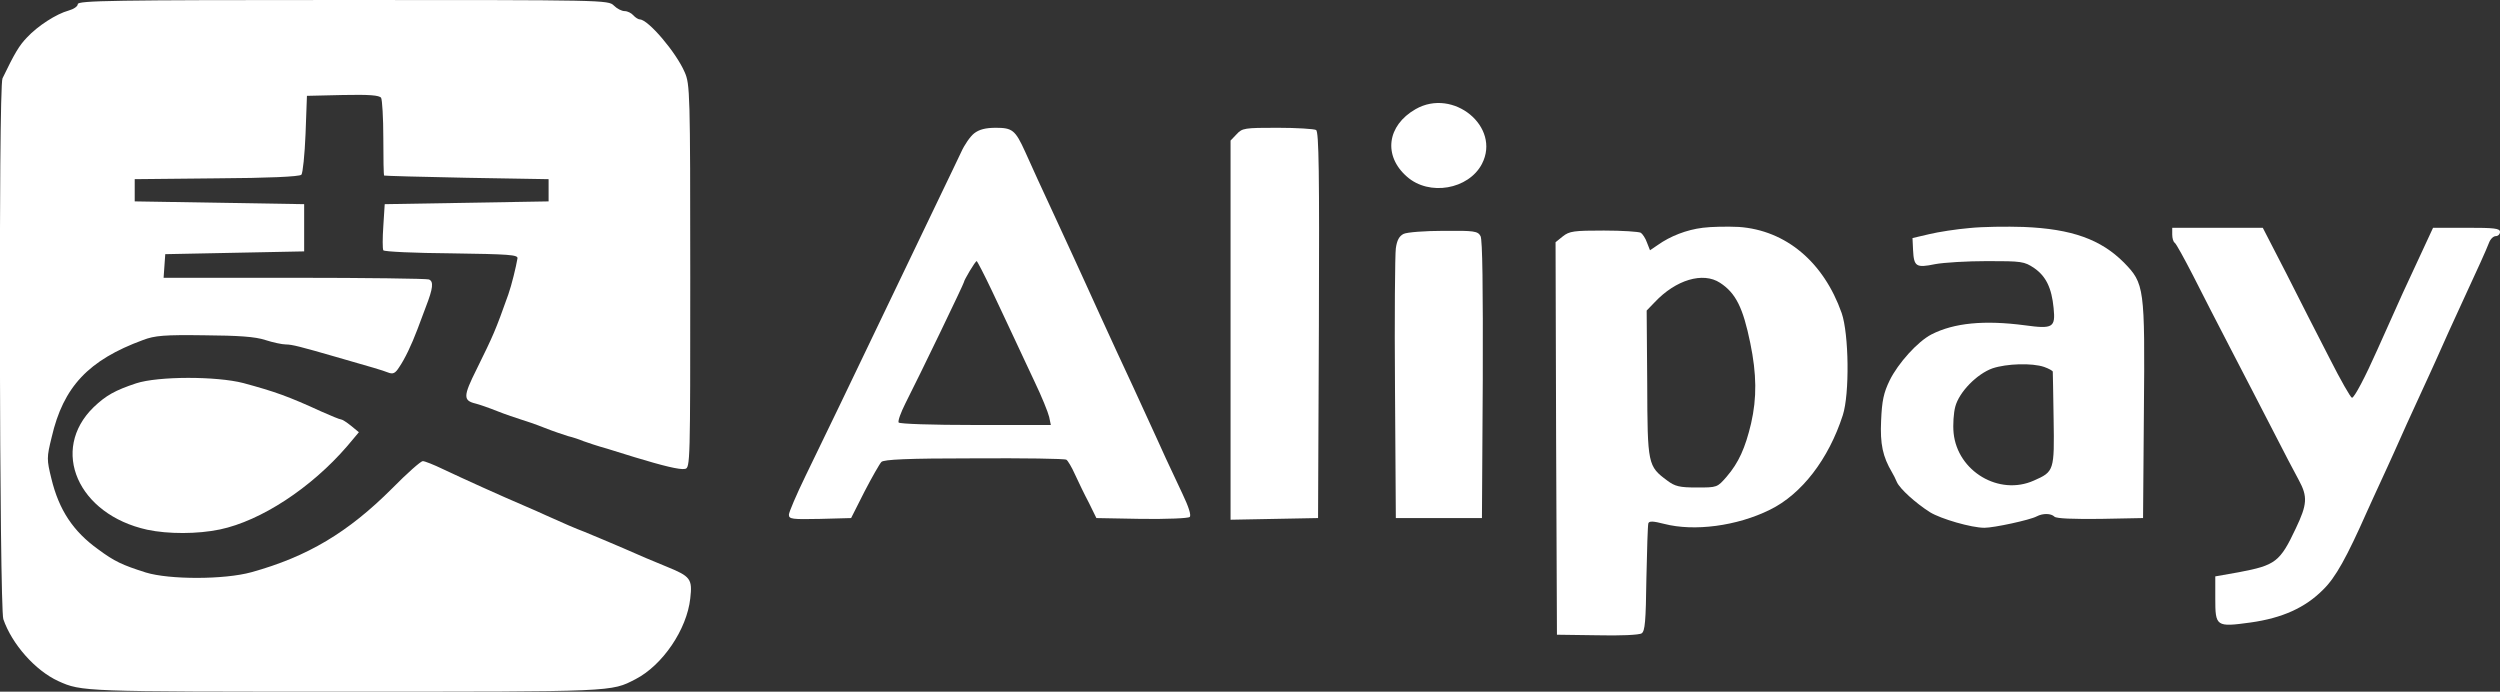
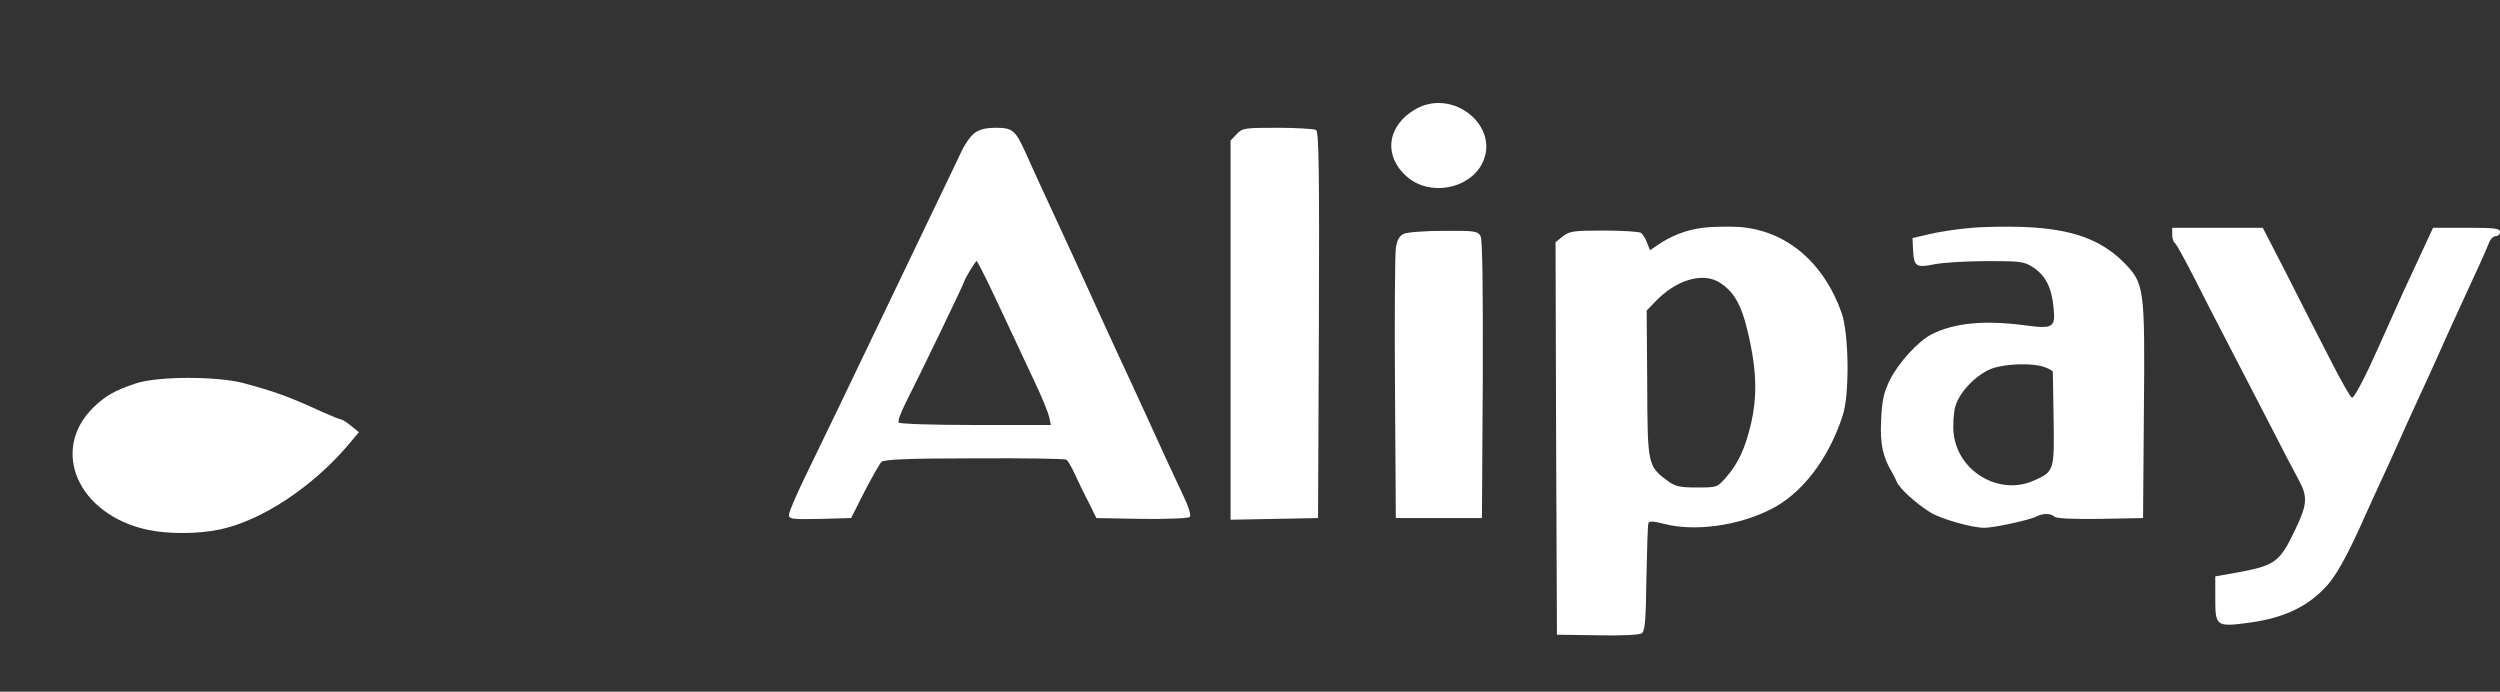
<svg xmlns="http://www.w3.org/2000/svg" version="1.0" width="900pt" height="249pt" viewBox="0 0 900 249" preserveAspectRatio="xMidYMid meet">
  <rect x="0" y="0" width="900" height="249" fill="#333333" stroke="none" />
  <g transform="translate(0,249) scale(0.1,-0.1)" fill="#FFF" stroke="none">
-     <path d="M280 2475 c0 -8 -15 -18 -33 -23 -44 -12 -111 -55 -150 -97 -28 -29 -44 -56 -88 -147 -15 -29 -11 -1905 3 -1947 31 -90 115 -185 198 -223 84 -38 88 -38 1031 -38 976 0 958 -1 1047 45 97 50 185 179 197 291 8 70 1 79 -85 114 -58 24 -90 37 -155 66 -46 20 -97 41 -140 59 -32 12 -76 31 -140 60 -22 10 -53 24 -70 31 -96 41 -226 100 -300 135 -33 16 -66 29 -73 29 -7 0 -57 -44 -110 -98 -159 -159 -305 -246 -507 -302 -98 -27 -295 -27 -380 -1 -85 27 -113 40 -171 83 -91 65 -142 143 -169 255 -17 69 -17 76 1 149 42 182 133 278 329 350 42 16 77 19 220 17 124 -1 184 -5 220 -17 28 -9 61 -16 74 -16 22 0 53 -8 181 -45 129 -37 167 -48 187 -56 18 -7 26 -3 40 19 21 31 44 79 66 137 8 22 22 58 30 80 26 67 29 92 11 99 -9 3 -227 6 -485 6 l-470 0 3 43 3 42 250 5 250 5 0 85 0 85 -305 5 -305 5 0 40 0 40 295 3 c185 1 298 6 305 13 5 5 12 72 15 147 l5 137 129 3 c97 2 131 -1 138 -10 4 -7 8 -73 8 -145 0 -73 1 -134 3 -135 1 -1 135 -5 297 -8 l295 -5 0 -40 0 -40 -295 -5 -295 -5 -5 -79 c-3 -43 -3 -82 0 -87 3 -5 114 -10 245 -11 207 -3 240 -5 238 -18 -5 -30 -21 -96 -33 -130 -47 -132 -53 -145 -114 -269 -49 -98 -49 -113 -3 -124 12 -3 47 -15 77 -27 30 -12 69 -25 85 -30 17 -5 55 -18 85 -30 30 -12 69 -25 85 -30 17 -4 41 -12 55 -18 14 -5 52 -18 85 -27 33 -10 78 -24 100 -31 102 -31 163 -46 181 -42 19 3 19 21 19 693 0 663 -1 692 -20 735 -31 72 -131 189 -161 190 -6 0 -17 7 -24 15 -7 8 -21 15 -31 15 -11 0 -28 9 -39 20 -20 20 -33 20 -975 20 -828 0 -955 -2 -955 -15z" />
    <path d="M5096 2097 c-103 -59 -117 -168 -31 -243 80 -71 222 -46 270 46 69 133 -103 275 -239 197z" />
    <path d="M3507 2010 c-14 -11 -35 -41 -47 -68 -12 -26 -49 -102 -81 -169 -33 -68 -86 -179 -119 -248 -33 -69 -87 -181 -120 -250 -33 -69 -87 -181 -120 -250 -33 -69 -87 -180 -120 -248 -33 -68 -60 -131 -60 -140 0 -16 12 -17 112 -15 l112 3 48 95 c27 52 55 101 61 107 9 9 94 13 335 13 177 1 326 -1 331 -5 5 -3 19 -26 31 -53 12 -26 34 -72 50 -102 l27 -55 163 -3 c92 -1 168 2 173 7 6 6 -4 37 -26 83 -19 40 -46 98 -60 128 -14 30 -39 87 -57 125 -18 39 -45 98 -61 133 -16 34 -42 91 -59 127 -39 84 -86 188 -112 245 -22 49 -57 124 -108 235 -49 105 -85 184 -110 240 -35 77 -46 85 -105 85 -37 0 -60 -6 -78 -20z m64 -567 c28 -60 64 -135 79 -168 15 -33 49 -104 74 -158 26 -54 49 -111 53 -128 l6 -29 -271 0 c-159 0 -273 4 -277 9 -3 6 8 36 24 68 55 108 211 432 211 437 0 7 41 76 46 76 2 0 27 -48 55 -107z" />
    <path d="M4452 2007 l-22 -23 0 -682 0 -683 158 3 157 3 3 694 c2 549 0 696 -10 703 -7 4 -70 8 -139 8 -118 0 -127 -1 -147 -23z" />
    <path d="M6130 1670 c-58 -7 -117 -30 -162 -62 l-28 -19 -11 28 c-5 15 -16 31 -22 35 -7 4 -67 8 -133 8 -108 0 -124 -2 -148 -21 l-26 -21 2 -706 3 -707 145 -2 c81 -2 152 1 160 7 12 8 15 43 17 197 2 103 5 193 7 199 3 9 18 8 57 -2 108 -28 262 -8 381 51 114 56 211 182 262 340 25 77 22 293 -4 368 -65 184 -201 298 -370 310 -41 2 -100 1 -130 -3z m62 -198 c57 -37 83 -90 109 -217 23 -112 24 -197 3 -289 -21 -89 -45 -142 -88 -192 -34 -39 -34 -39 -107 -39 -63 0 -79 4 -107 25 -70 52 -71 57 -72 349 l-2 263 29 30 c76 81 174 110 235 70z" />
    <path d="M7090 1669 c-47 -4 -112 -14 -145 -22 l-60 -14 2 -43 c3 -60 11 -65 79 -51 32 6 116 11 188 11 124 0 133 -1 169 -25 42 -29 63 -71 70 -144 7 -70 -2 -76 -104 -62 -145 19 -254 9 -336 -33 -50 -26 -120 -104 -150 -165 -22 -45 -28 -74 -31 -145 -4 -85 6 -130 39 -186 5 -8 13 -24 18 -36 11 -24 67 -75 119 -108 39 -24 149 -56 196 -56 34 0 164 28 188 41 23 12 52 11 64 -1 7 -7 69 -9 165 -8 l154 3 3 380 c4 452 2 464 -72 540 -83 83 -187 121 -361 128 -60 2 -148 1 -195 -4z m269 -500 c17 -6 31 -14 31 -17 0 -4 2 -80 3 -170 3 -186 2 -190 -71 -222 -125 -56 -275 33 -289 171 -3 30 0 73 6 95 14 53 78 118 134 138 51 17 142 20 186 5z" />
    <path d="M7820 1646 c0 -14 4 -27 9 -30 5 -3 34 -56 66 -118 31 -62 92 -180 135 -263 43 -82 110 -213 150 -290 39 -77 83 -160 96 -184 32 -59 30 -87 -11 -173 -57 -121 -73 -133 -205 -158 l-85 -15 0 -79 c0 -102 3 -104 127 -87 114 16 197 53 262 119 44 43 84 115 158 282 11 25 33 72 48 105 15 33 37 80 48 105 11 25 32 72 47 105 15 33 40 87 55 120 15 33 37 80 48 105 11 25 32 72 47 105 15 33 40 87 55 120 51 110 80 174 90 200 5 14 16 25 25 25 8 0 15 7 15 15 0 13 -20 15 -120 15 l-121 0 -45 -97 c-25 -54 -54 -116 -64 -138 -26 -58 -69 -153 -92 -205 -43 -97 -83 -173 -91 -172 -5 1 -41 64 -80 141 -40 77 -110 215 -156 306 l-85 165 -163 0 -163 0 0 -24z" />
    <path d="M5053 1648 c-16 -8 -24 -23 -28 -52 -3 -22 -5 -250 -3 -506 l3 -465 155 0 155 0 3 498 c1 332 -1 504 -8 517 -10 18 -22 20 -133 19 -67 0 -132 -5 -144 -11z" />
    <path d="M490 1110 c-75 -25 -108 -43 -153 -86 -158 -154 -57 -386 193 -441 75 -16 181 -16 262 1 147 31 328 149 458 300 l42 50 -28 23 c-16 13 -32 23 -36 23 -5 0 -36 13 -70 28 -122 56 -168 72 -282 103 -97 25 -306 25 -386 -1z" />
  </g>
</svg>